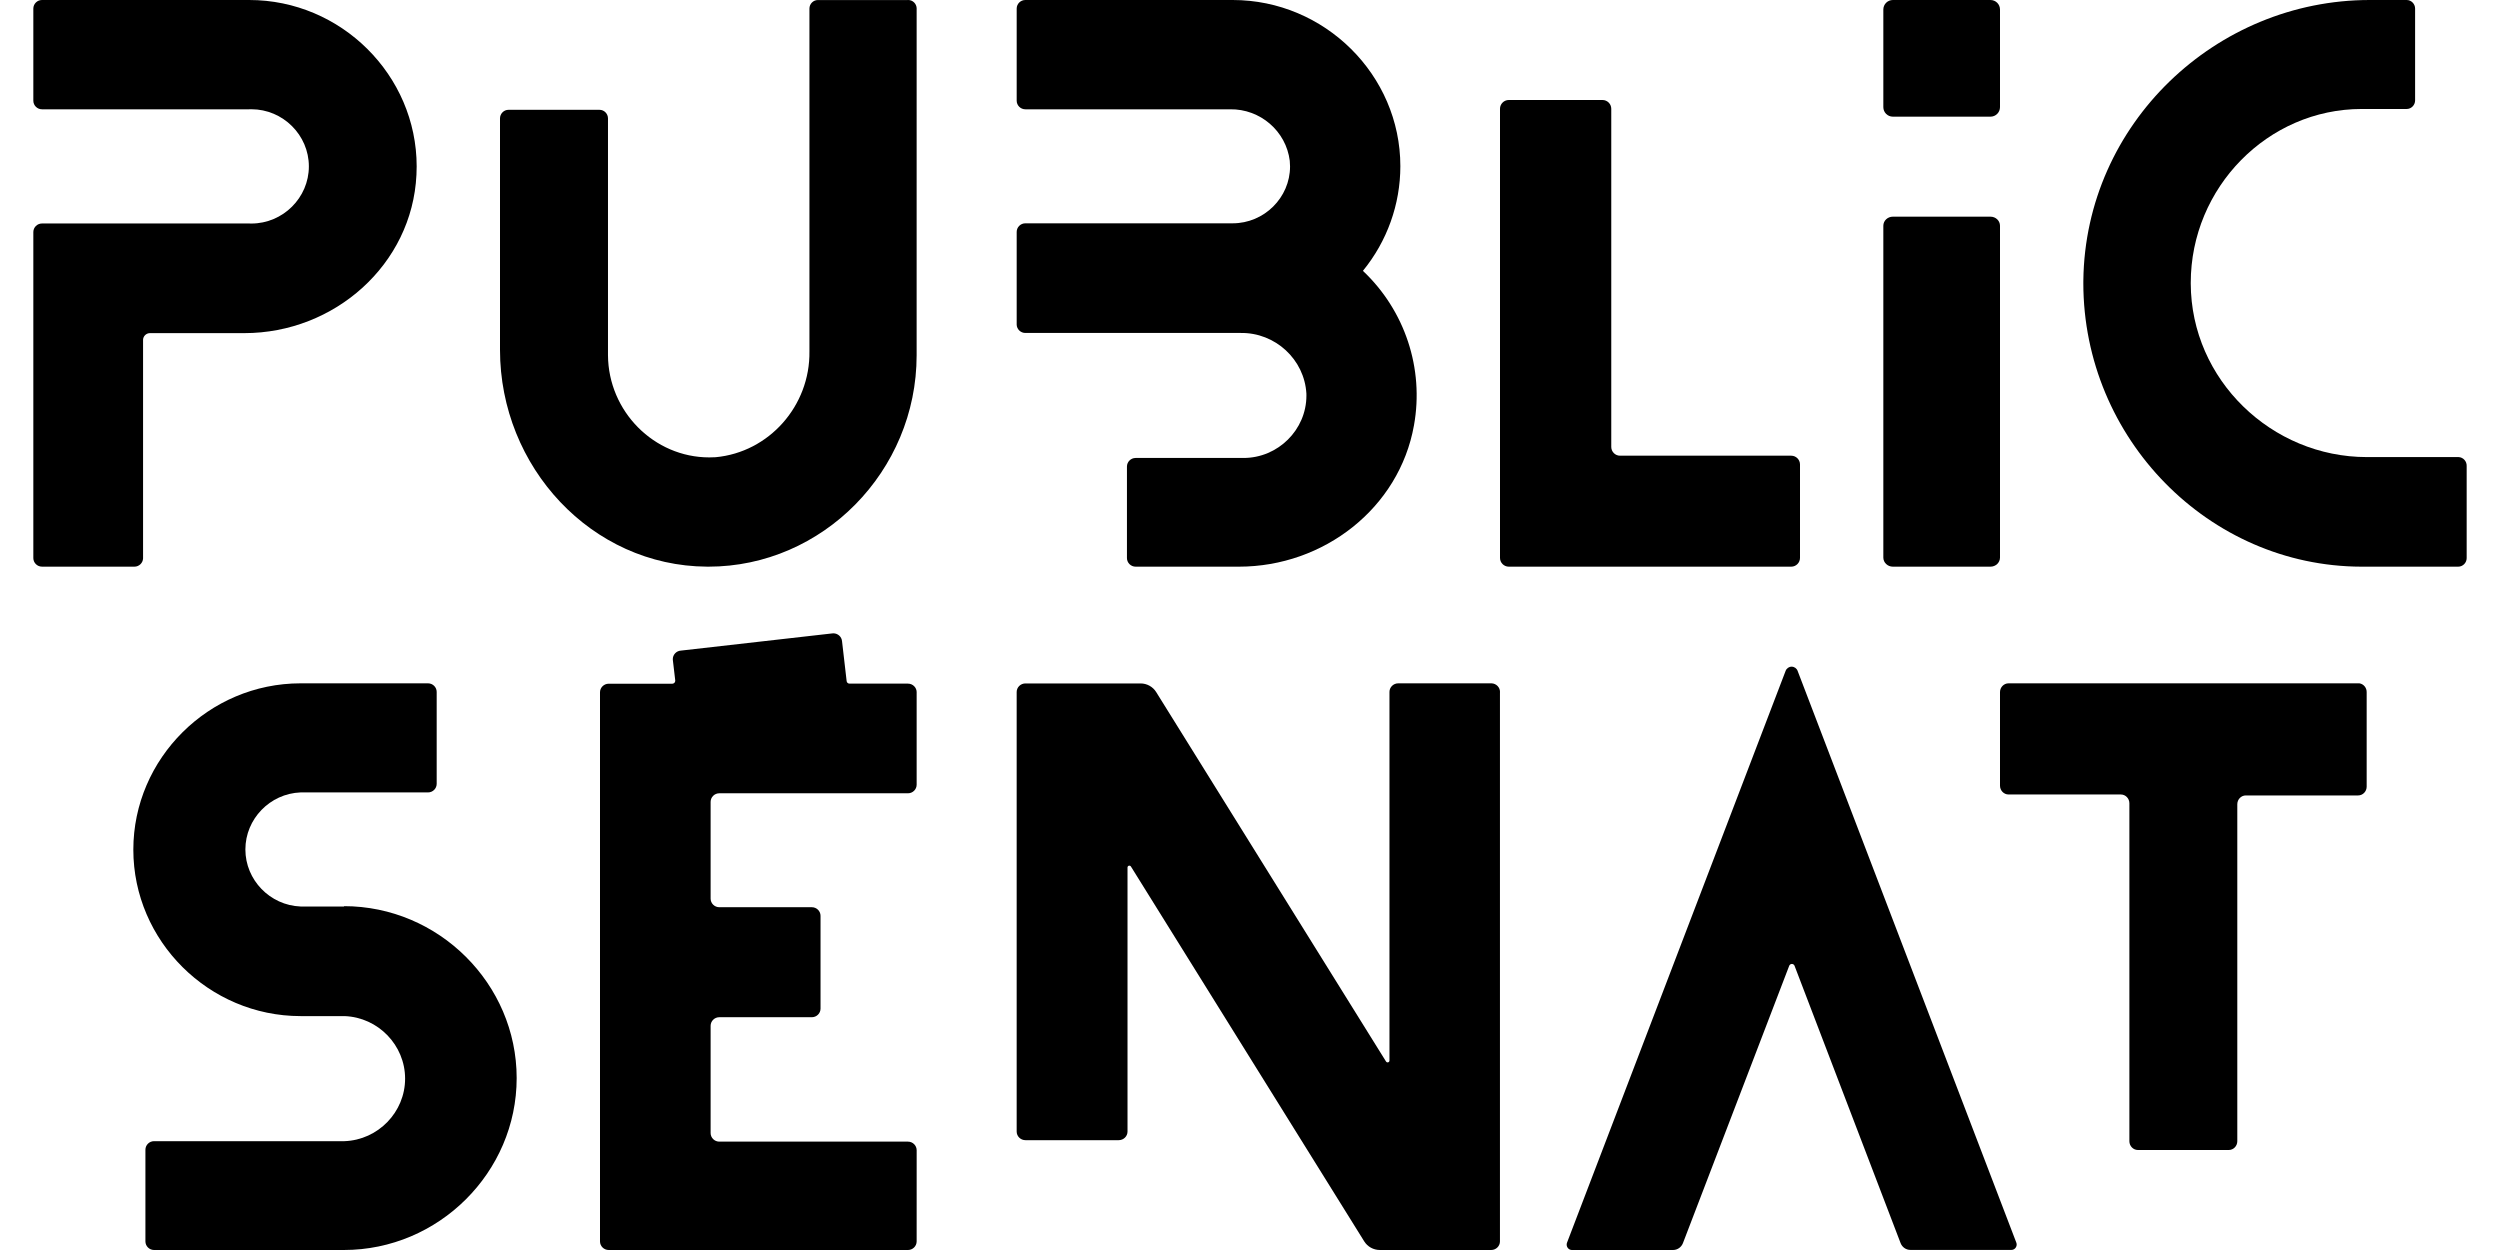
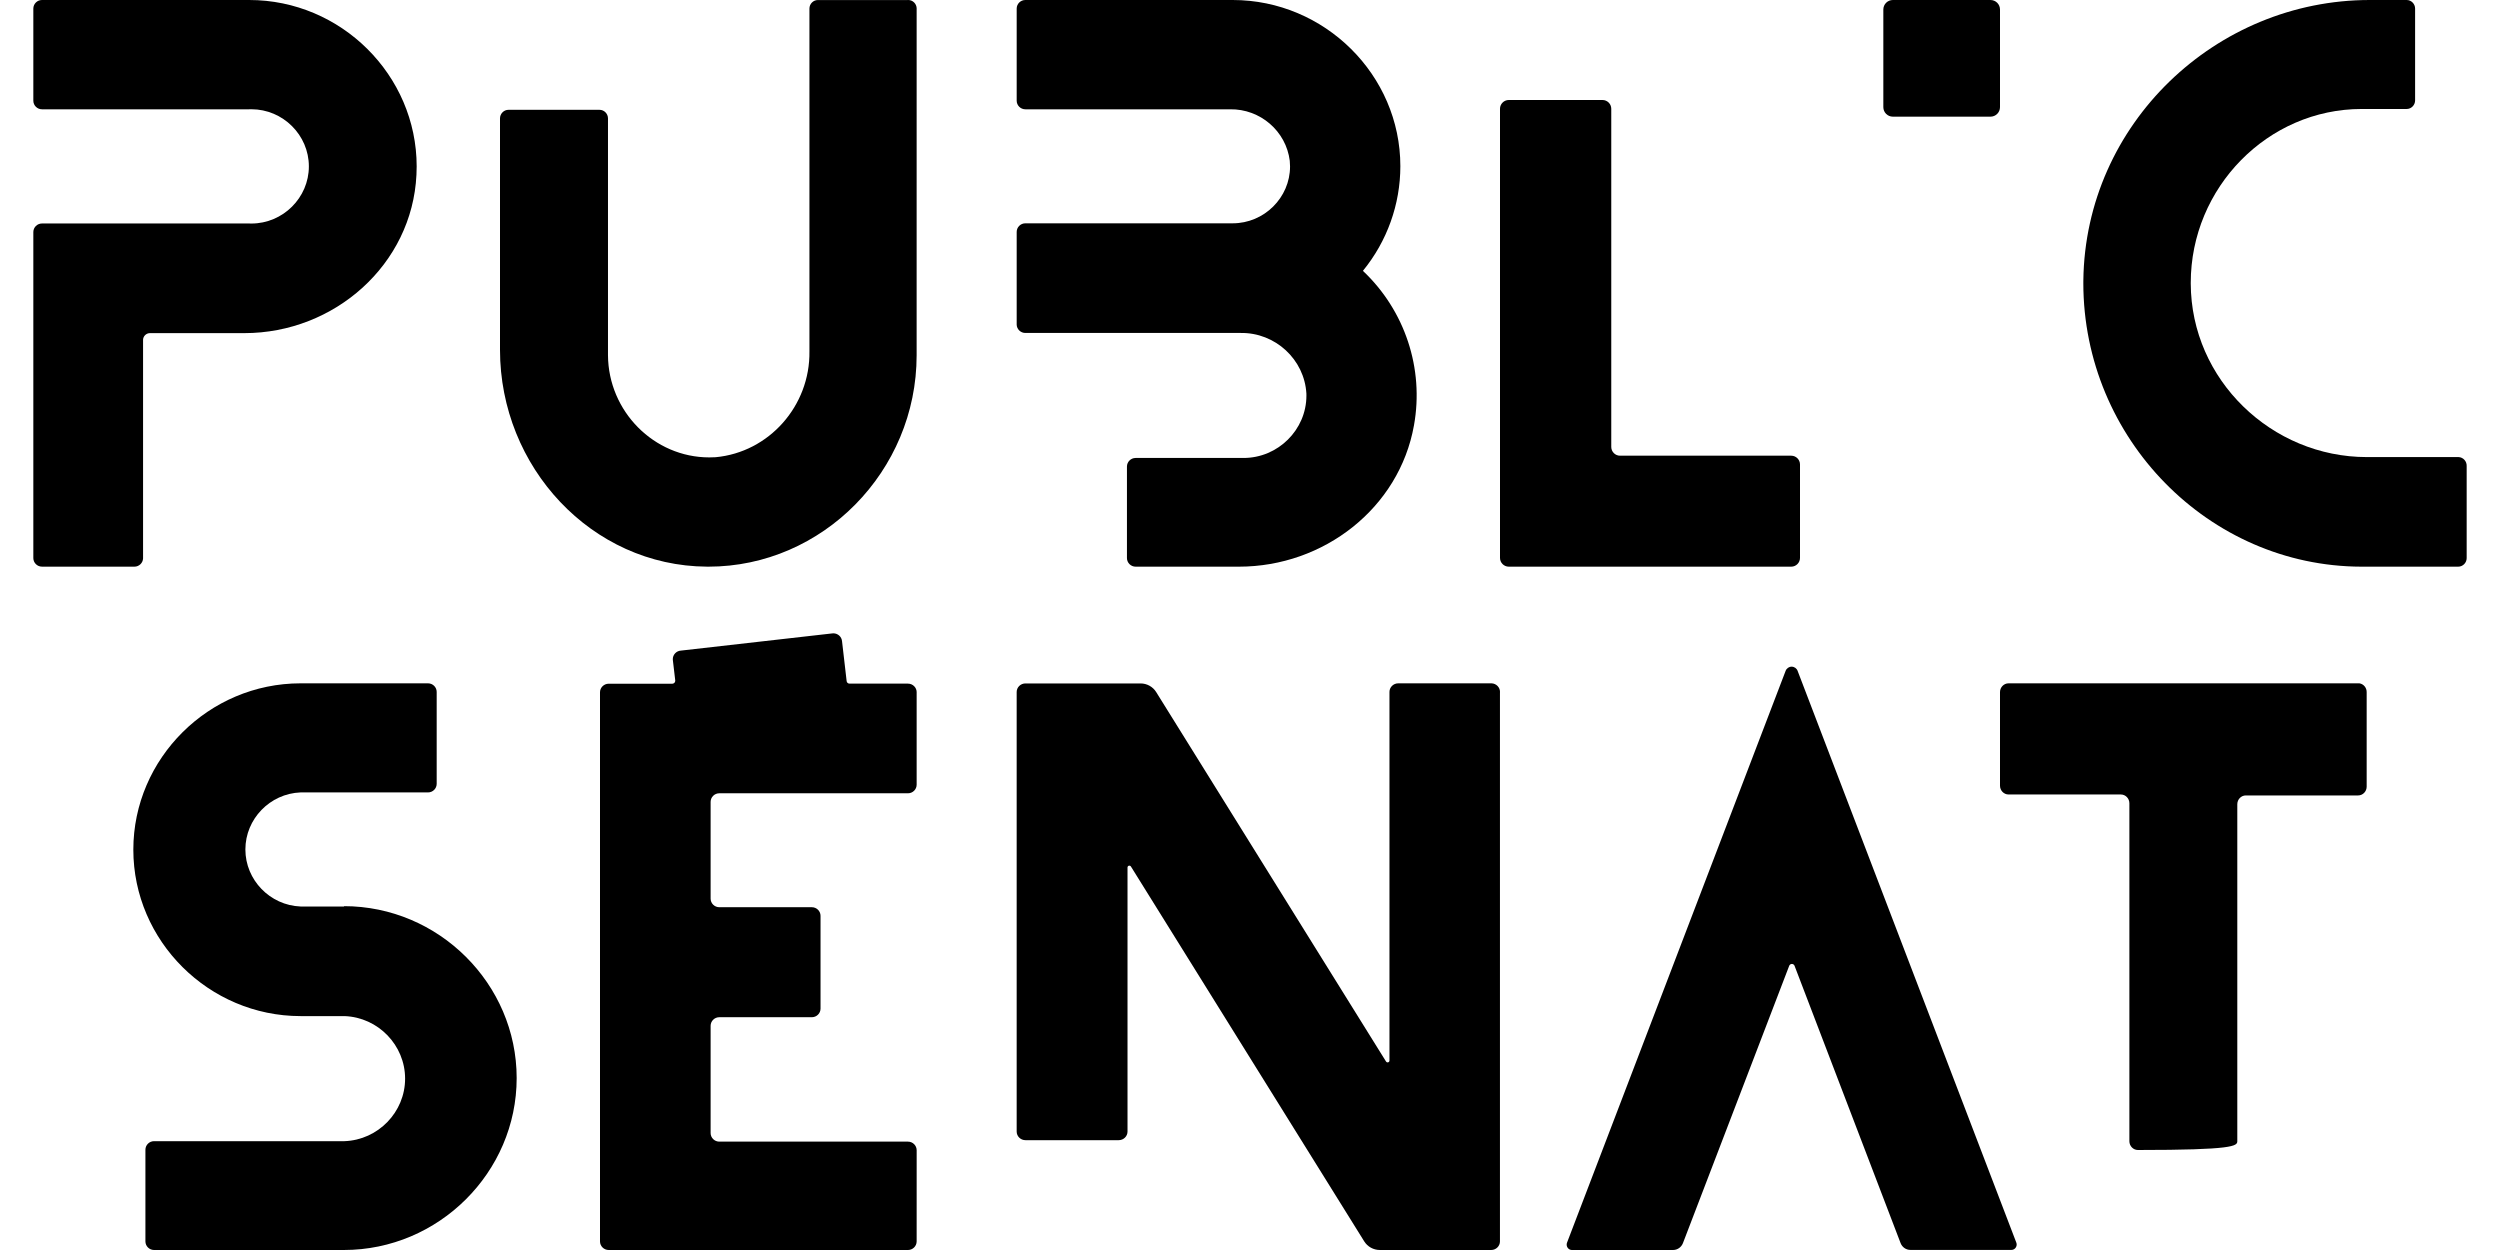
<svg xmlns="http://www.w3.org/2000/svg" width="150px" height="75px" viewBox="0 0 150 75" version="1.1">
  <title>publicsenat_bsn</title>
  <g id="publicsenat_bsn" stroke="none" stroke-width="1" fill="none" fill-rule="evenodd">
    <g id="www.publicsenat.fr" transform="translate(2, 0)" fill="#000000" fill-rule="nonzero">
      <path d="M52.48,41.018 L48.969,41.018 C48.88,41.018 48.805,40.95 48.798,40.863 L48.522,38.474 C48.501,38.208 48.273,38 48.003,38 C47.976,38 47.949,38.002 47.923,38.006 L38.853,39.036 C38.581,39.054 38.368,39.28 38.368,39.549 C38.368,39.575 38.37,39.601 38.374,39.628 L38.515,40.832 C38.515,40.838 38.515,40.842 38.515,40.848 C38.515,40.942 38.438,41.02 38.343,41.023 L34.52,41.023 C34.235,41.023 34,41.255 34,41.538 L34,74.485 C34,74.767 34.235,75 34.52,75 L52.48,75 C52.765,75 52.999,74.767 52.999,74.485 L53,69.012 C52.999,68.73 52.765,68.498 52.479,68.498 L41.157,68.498 C40.872,68.498 40.637,68.266 40.637,67.983 L40.637,61.548 C40.637,61.266 40.872,61.033 41.157,61.033 L46.712,61.033 C46.997,61.033 47.232,60.801 47.232,60.518 L47.232,54.948 C47.232,54.666 46.997,54.433 46.712,54.433 L41.157,54.433 C40.872,54.433 40.637,54.201 40.637,53.918 L40.637,48.112 C40.637,47.829 40.872,47.597 41.157,47.597 L52.479,47.597 C52.765,47.597 52.999,47.365 52.999,47.082 L52.999,41.548 C53,41.543 53,41.538 53,41.532 C53,41.25 52.765,41.018 52.48,41.018 C52.48,41.018 52.48,41.018 52.479,41.018 L52.48,41.018 Z" id="Path" />
      <path d="M6.584,33.505 L6.584,20.405 C6.583,20.403 6.583,20.402 6.583,20.4 C6.583,20.176 6.767,19.991 6.992,19.988 L12.659,19.988 C18.072,19.988 22.728,15.87 22.987,10.491 C22.995,10.323 23,10.154 23,9.986 C23,4.508 18.463,0 12.952,0 C12.95,0 12.95,0 12.949,0 L0.518,0 C0.234,0 0,0.232 0,0.515 L0,6.043 C0,6.325 0.234,6.558 0.518,6.558 L12.949,6.558 C12.993,6.556 13.038,6.555 13.083,6.555 C14.975,6.555 16.532,8.103 16.532,9.984 C16.532,11.864 14.975,13.412 13.083,13.412 C13.038,13.412 12.993,13.411 12.949,13.409 L0.518,13.409 C0.234,13.409 0,13.642 0,13.924 L0,33.485 C0,33.767 0.234,33.999 0.518,33.999 L6.045,33.999 C6.052,33.999 6.059,34 6.066,34 C6.342,34 6.573,33.78 6.584,33.505 Z" id="Path" />
      <path d="M18.657,54.39 L16.032,54.39 C14.196,54.318 12.723,52.796 12.723,50.968 C12.723,49.139 14.196,47.616 16.032,47.545 L23.683,47.545 C23.967,47.545 24.201,47.313 24.201,47.03 L24.201,41.515 C24.201,41.232 23.967,41 23.683,41 L16.032,41 C10.529,41 6,45.505 6,50.98 C6,56.457 10.528,60.963 16.032,60.966 L18.672,60.966 C20.689,61.04 22.306,62.711 22.306,64.718 C22.306,66.725 20.689,68.395 18.672,68.47 L7.242,68.47 C6.959,68.47 6.725,68.702 6.725,68.985 L6.725,74.485 C6.725,74.767 6.959,75 7.242,75 L18.631,75 C24.319,75 29,70.343 29,64.684 C29,59.025 24.319,54.369 18.631,54.369 L18.657,54.39 Z" id="Path" />
      <path d="M118,0.571 C118,0.256 117.744,0 117.429,0 L111.571,0 C111.256,0 111,0.256 111,0.571 L111,6.429 C111,6.744 111.256,7 111.571,7 L117.429,7 C117.744,7 118,6.744 118,6.429 L118,0.571 Z" id="Path" />
      <path d="M59.52,19.978 L72.441,19.978 C74.515,19.947 76.267,21.565 76.384,23.617 C76.384,23.657 76.385,23.696 76.385,23.736 C76.385,25.788 74.681,27.478 72.61,27.478 C72.607,27.478 72.605,27.478 72.603,27.478 L66.136,27.478 C65.852,27.478 65.617,27.71 65.617,27.993 L65.617,33.485 C65.617,33.768 65.852,34 66.136,34 L72.337,34 C77.427,34 81.956,30.484 82.839,25.517 C83.451,22.117 82.298,18.632 79.775,16.251 C81.227,14.475 82.021,12.257 82.021,9.971 C82.021,4.501 77.48,0 71.961,0 C71.958,0 71.956,0 71.953,0 L59.52,0 C59.235,0 59.001,0.232 59.001,0.515 L59.001,6.043 C59.001,6.325 59.235,6.558 59.52,6.558 L71.803,6.558 C73.61,6.527 75.167,7.868 75.386,9.647 C75.397,9.759 75.403,9.873 75.403,9.986 C75.403,11.858 73.849,13.399 71.96,13.399 C71.957,13.399 71.955,13.399 71.953,13.399 L59.52,13.399 C59.235,13.399 59.001,13.632 59.001,13.914 L59.001,19.442 C59.001,19.449 59,19.456 59,19.463 C59,19.746 59.235,19.978 59.519,19.978 C59.52,19.978 59.52,19.978 59.52,19.978 Z" id="Path" />
-       <path d="M118,13.545 C118,13.244 117.744,13 117.429,13 L111.571,13 C111.256,13 111,13.244 111,13.545 L111,33.455 C111,33.755 111.256,34 111.571,34 L117.429,34 C117.744,34 118,33.755 118,33.455 L118,13.545 Z" id="Path" />
      <path d="M87.494,41 L81.893,41 C81.605,41 81.368,41.233 81.368,41.514 L81.368,63.636 C81.368,63.636 81.368,63.636 81.368,63.636 C81.368,63.696 81.318,63.745 81.258,63.745 C81.218,63.745 81.183,63.725 81.163,63.693 L67.368,41.52 C67.169,41.201 66.814,41.006 66.434,41.006 L59.525,41.006 C59.237,41.006 59,41.237 59,41.52 L59,67.895 C59,68.178 59.237,68.41 59.525,68.41 L65.126,68.41 C65.414,68.41 65.651,68.178 65.651,67.895 L65.651,52.04 C65.655,51.983 65.703,51.938 65.761,51.938 C65.797,51.938 65.83,51.956 65.851,51.984 L79.856,74.486 C80.055,74.804 80.409,74.999 80.79,75 L87.472,75 C87.761,75 87.997,74.767 87.997,74.486 L87.997,41.561 C87.999,41.545 88,41.529 88,41.514 C88,41.239 87.775,41.01 87.493,41 L87.494,41 Z" id="Path" />
-       <path d="M139.566,41 L118.511,41 C118.231,41 118,41.238 118,41.526 L118,47.142 C118,47.431 118.231,47.669 118.511,47.669 L125.252,47.669 C125.532,47.669 125.763,47.906 125.763,48.195 L125.763,68.474 C125.763,68.763 125.994,69 126.274,69 L131.727,69 C132.007,69 132.238,68.763 132.238,68.474 L132.238,48.253 C132.238,47.964 132.468,47.726 132.749,47.726 L139.489,47.726 C139.769,47.726 140,47.489 140,47.2 L140,41.542 C140.01,41.275 139.822,41.04 139.566,41 Z" id="Path" />
+       <path d="M139.566,41 L118.511,41 C118.231,41 118,41.238 118,41.526 L118,47.142 C118,47.431 118.231,47.669 118.511,47.669 L125.252,47.669 C125.532,47.669 125.763,47.906 125.763,48.195 L125.763,68.474 C125.763,68.763 125.994,69 126.274,69 C132.007,69 132.238,68.763 132.238,68.474 L132.238,48.253 C132.238,47.964 132.468,47.726 132.749,47.726 L139.489,47.726 C139.769,47.726 140,47.489 140,47.2 L140,41.542 C140.01,41.275 139.822,41.04 139.566,41 Z" id="Path" />
      <path d="M145.519,27.425 L140.01,27.425 C134.303,27.425 129.461,22.795 129.445,17.008 C129.445,16.996 129.445,16.984 129.445,16.972 C129.445,11.249 134.073,6.539 139.696,6.539 C139.706,6.539 139.716,6.539 139.727,6.539 L142.401,6.539 C142.678,6.539 142.906,6.306 142.906,6.024 L142.906,0.514 C142.906,0.233 142.678,0 142.401,0 L140.187,0 C130.951,0 123.117,7.424 123.001,16.822 C123,16.877 123,16.932 123,16.987 C123,26.307 130.524,33.98 139.681,34 L145.494,34 C145.771,34 146,33.767 146,33.486 L146,27.96 C146.011,27.68 145.795,27.439 145.519,27.425 Z" id="Path" />
      <path d="M52.452,0.002 L47.072,0.002 C46.794,0.002 46.566,0.234 46.566,0.516 L46.566,21.087 C46.61,24.352 44.141,27.136 40.937,27.433 C40.811,27.44 40.684,27.444 40.557,27.444 C37.24,27.444 34.503,24.687 34.479,21.318 L34.479,7.104 C34.479,6.822 34.25,6.589 33.973,6.589 L28.507,6.589 C28.229,6.589 28,6.822 28,7.104 L28,20.989 C28,28.019 33.491,33.958 40.415,33.999 C40.444,33.999 40.473,34 40.502,34 C47.356,34 52.996,28.276 52.998,21.318 L52.999,0.552 C52.999,0.54 53,0.527 53,0.514 C53,0.232 52.771,0 52.493,0 C52.479,0 52.465,0.001 52.452,0.002 Z" id="Path" />
      <path d="M105.859,40.255 C105.801,40.102 105.658,40 105.498,40 C105.337,40 105.194,40.102 105.136,40.255 L92.022,74.558 C92.008,74.595 92,74.636 92,74.677 C92,74.854 92.142,75 92.315,75 C92.316,75 92.317,75 92.317,75 L98.386,75 C98.646,74.998 98.879,74.835 98.976,74.589 L105.35,57.953 C105.375,57.883 105.44,57.836 105.512,57.836 C105.586,57.836 105.651,57.883 105.675,57.953 L112.034,74.583 C112.129,74.832 112.364,74.996 112.624,74.995 L118.683,74.995 C118.683,74.995 118.684,74.995 118.685,74.995 C118.858,74.995 119,74.849 119,74.672 C119,74.631 118.992,74.59 118.977,74.552 L105.858,40.255 L105.859,40.255 Z" id="Path" />
      <path d="M106,33.475 L106,27.867 C106,27.579 105.763,27.342 105.475,27.342 L95.201,27.342 C94.913,27.342 94.676,27.104 94.676,26.816 L94.676,6.526 C94.676,6.238 94.439,6 94.151,6 L88.525,6 C88.238,6 88,6.238 88,6.526 L88,33.475 C88,33.763 88.238,34 88.525,34 L105.475,34 C105.763,34 106,33.763 106,33.475 Z" id="Path" />
    </g>
  </g>
</svg>